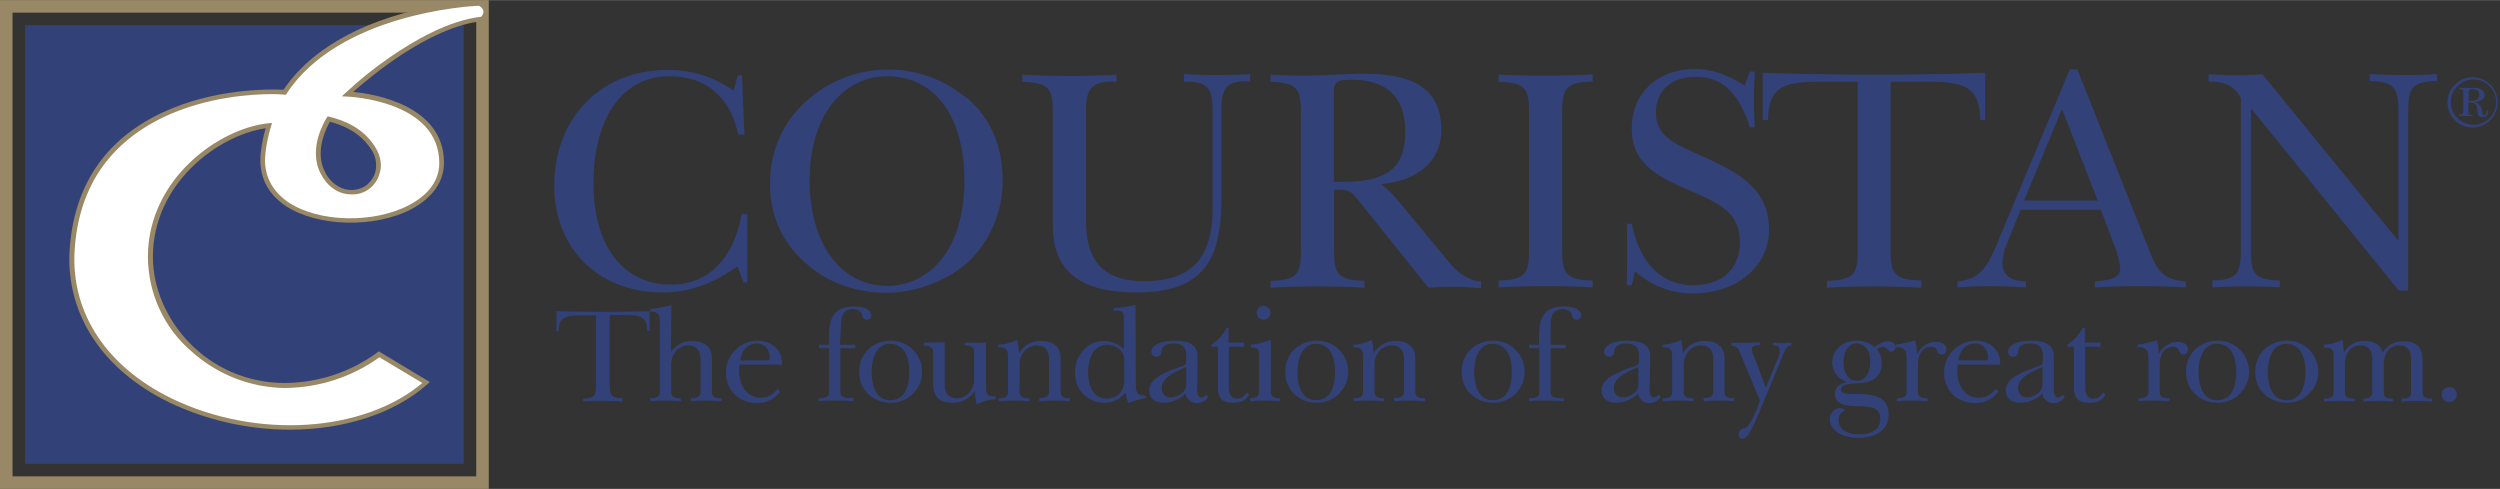
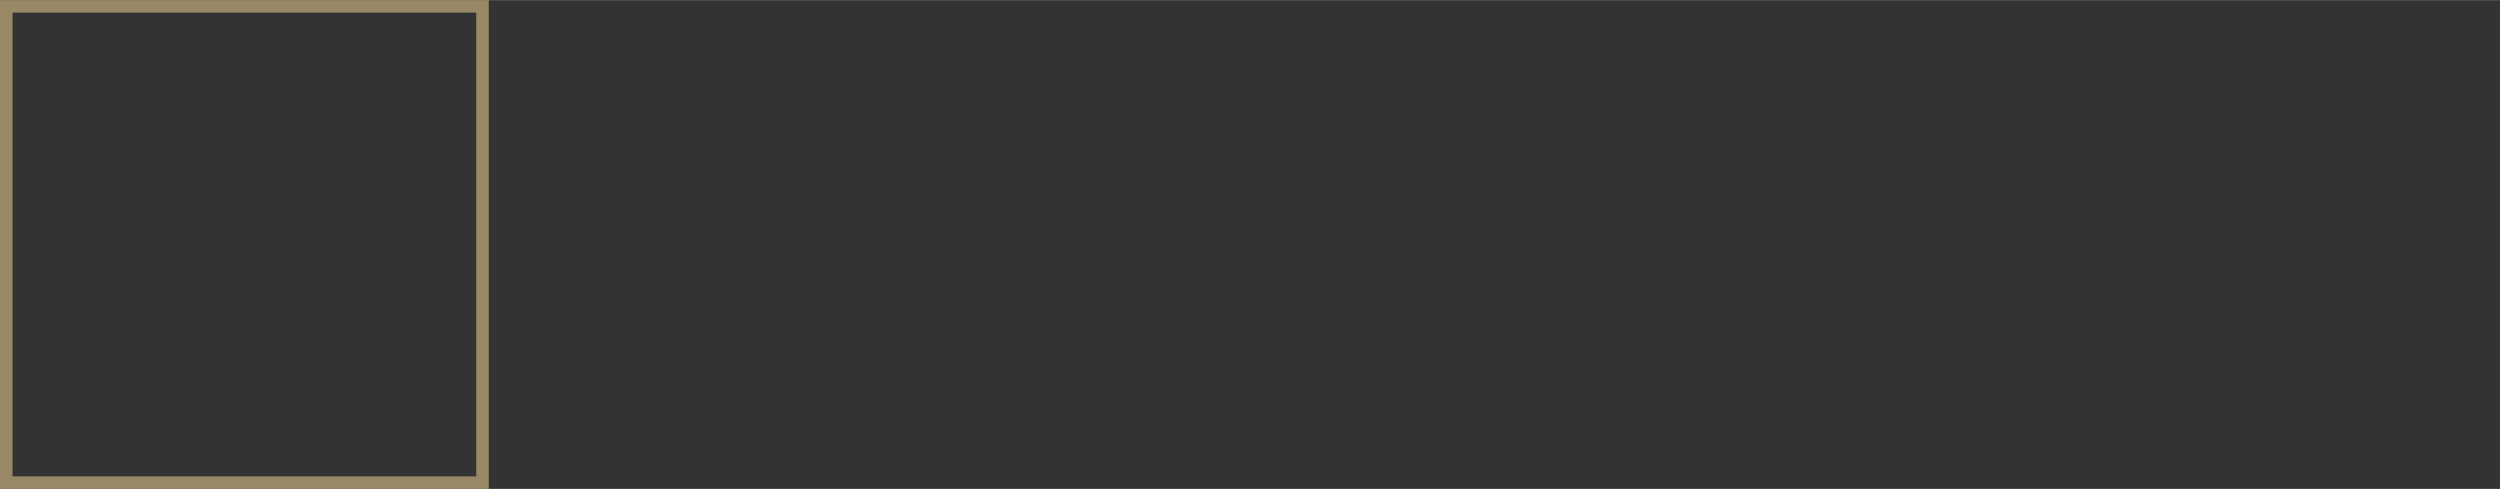
<svg xmlns="http://www.w3.org/2000/svg" height="489" viewBox="0 0 797.9 156" width="2500">
  <rect x="0" y="0" width="797.9" height="156" fill="#333333" stroke="none" />
  <g fill="#324279">
-     <path d="m193.4 99.5c4.2 0 8.8-.1 13.9-.2v6.3h-.7c0-4.8-2.4-5.1-7.8-5.1h-4.2v22.7c0 2.9.6 3.8 4.1 3.9v1c-2-.1-4.1-.2-6.3-.2s-4.3 0-6.3.2v-.9c3.5-.1 4.1-.9 4.1-3.9v-22.7h-4.1c-5.4 0-7.8.4-7.8 5.1h-.7v-6.4c3.7.1 9 .2 15.8.2zm20.7 12.8c2-2.5 3.9-3.5 6.8-3.5 4 0 6.3 1.9 6.3 5.6v10.5c0 1.7.9 2.2 3.1 2.2v.9c-1.9-.1-3.6-.2-4.9-.2-1.6 0-3.3.1-4.9.2v-.9c2.2 0 3.1-.6 3.1-2.1v-10.3c0-3-1.3-4.5-4-4.5-2.9 0-5.4 2.6-5.4 6.1v8.6c0 1.7.9 2.2 3.1 2.2v.9c-1.9-.1-3.6-.2-4.9-.2-1.6 0-3.3.1-4.9.2v-.9c2.2 0 3.1-.6 3.1-2.1v-23c0-1.9-.9-2.6-3.1-2.6v-.8c2.3-.2 4.6-.7 6.8-1.2zm21.9 4c-.1.9-.1 1.6-.1 2.1 0 5.1 2.9 8.5 6.8 8.5 2.2 0 3.7-.8 5.5-2.8l.8.8c-1.7 2.4-4.5 3.8-7.4 3.7-5.9 0-9.9-4.2-9.9-9.6-.1-5.6 4.4-10.2 10-10.3 4.6 0 7.9 3 7.9 7.2v.4zm9.7-2.2c0-2.8-1.8-4.5-4.2-4.5-2.7 0-4.8 2-5.3 5.4h9.3c.1-.3.2-.6.2-.9zm22.4-4.1h4.9v1.1h-4.8v13.8c0 1.9 1 2.1 4.2 2.2v.9c-2-.1-4-.2-6-.2-.9 0-2.7 0-5.1.2v-.9c2.3 0 3.3-.5 3.3-2.1v-13.9h-3.2v-1.1h3.2v-2.7c0-6.3 1.9-9.5 8-9.5 3.5 0 5.5 1.2 5.5 2.9 0 .7-.6 1.3-1.3 1.3h-.1c-1.4 0-1.4-1.1-1.6-1.8-.4-1-1.4-1.6-3-1.6-2.4 0-3.7 1.7-3.7 5z" />
-     <path d="m284.4 108.7c5.5 0 9.9 4.5 9.9 9.9 0 5.5-4.5 9.9-9.9 9.9-5.8 0-10.2-4-10.2-9.9s4.6-9.9 10.2-9.9zm-6.2 10c0 5.7 2.2 9 5.9 9 4 0 6.1-3.1 6.1-9.1 0-5.8-2.3-8.9-6.1-8.9-3.5-.1-5.9 3.2-5.9 9zm20-9.4c.9 0 2 0 3.3-.1v13.5c0 2.9 1.4 4.4 4 4.4 2.9 0 5.4-2.6 5.4-6.1v-8.8c0-1.3-.9-2-2.7-2h-.3v-.9c1.3 0 2.5.1 3.5.1s2 0 3.3-.1v14.1c0 2.3.4 3.1 2.5 3.1h.5v.9c-2.1.1-4.1.7-6 1.6l-.7-4.3c-1.4 2.5-4.1 3.9-6.9 3.8-4.9 0-6.3-2.3-6.3-6.6v-9.6c0-1.3-.9-2-2.7-2h-.3v-.9c1.2-.2 2.4-.1 3.4-.1zm27 3.5c1.4-2.5 4.1-4.1 7-4 4 0 6.3 1.9 6.3 5.6v10.5c0 1.7.9 2.2 3 2.2v.9c-1.9-.1-3.6-.2-4.9-.2-1.6 0-3.3.1-4.9.2v-1c2.2 0 3.1-.6 3.1-2.1v-10.2c0-3-1.3-4.5-4-4.5-2.9 0-5.4 2.6-5.4 6.1v8.6c0 1.7.9 2.2 3.1 2.2v.9c-1.9-.1-3.6-.2-4.9-.2-1.6 0-3.3.1-4.9.2v-.9c2.2 0 3-.6 3-2.1v-10.9c0-2.5-.4-3.3-2.7-3.3h-.4v-.8c2.1-.1 4.1-.7 6-1.6.3 1.4.6 2.9.6 4.4zm37.3 10.2v.2c0 2.2.9 3.1 3 3.1h.2v.7c-1.9.4-3.8.9-5.6 1.6-.4-1.1-.7-2.2-.9-3.4a8.43 8.43 0 0 1 -6.7 3.3c-5.1.1-9.3-4-9.4-9.1v-.5c0-5.7 4.1-10.1 9.2-10.1 2.4 0 4.7.9 6.4 2.7v-9.4c0-2.5-.1-3-3-3h-.3v-.8c2.4-.1 4.7-.5 7-1zm-3.7-8.2c0-2.8-2.4-4.8-5.5-4.8-3.5 0-6 3.1-6 8.8 0 5.3 2.3 8.4 5.9 8.4 3.4 0 5.6-2.2 5.6-6zm23.3 9.7c0 1.5.5 2.3 1.4 2.3.6 0 1-.3 1.6-.8l.5.6c-.8 1.3-2.2 2.1-3.7 2-1.7 0-3.2-1.3-3.5-3-1.9 1.8-4.4 2.9-7 2.9-3 0-4.6-1.5-4.6-3.9 0-2.8 2.3-4.6 7-6.5l2.2-.8c2-.8 2.6-.7 2.6-2.2v-1.5c0-2.7-1-4-4.2-4-2 0-3.4.8-3.6 2s-.2 2.2-1.9 2.2c-.8 0-1.4-.7-1.4-1.5v-.1c0-1.8 2.5-3.5 7.4-3.5s7.3 1.6 7.3 4.9zm-11.3-.8c0 2 1.1 3.1 3 3.1 1.6 0 4.8-1.4 4.8-4.1v-5.6c-5.3 2.2-7.8 4-7.8 6.6zm21.3-19.1v4.7h5v1.3h-4.9v12.8c0 2.6.8 3.8 2.7 3.8 1.3-.1 2.4-.8 3-2l.8.7c-1 1.8-2.6 2.6-5 2.6-4.2 0-5-1.8-5-5.3v-12.6h-2v-.7c2.1-1.3 3.7-3.1 4.8-5.3zm13.5 19.7v.6c0 1.6.8 2.1 2.9 2.2v.9c-1.6-.1-3.2-.2-4.8-.2s-3.1.1-4.7.2v-.9c2-.1 2.8-.6 2.8-2.1v-11.3c0-2.1-.1-2.8-2.3-2.8h-.3v-.9c2.2-.3 4.4-.8 6.4-1.6zm-.1-24.5c0 1.2-1 2.2-2.2 2.2s-2.2-1-2.2-2.2 1-2.2 2.2-2.2c1.2.1 2.2 1 2.2 2.2zm14.9 8.9c5.5 0 9.9 4.5 9.9 9.9 0 5.5-4.5 9.9-9.9 9.9-5.8 0-10.2-4-10.2-9.9s4.5-9.9 10.2-9.9zm-6.3 10c0 5.7 2.2 9 5.9 9 4 0 6.1-3.1 6.1-9.1 0-5.8-2.3-8.9-6.1-8.9-3.4-.1-5.9 3.2-5.9 9zm24.3-5.9c1.4-2.5 4.1-4.1 7-4 4 0 6.3 1.9 6.3 5.6v10.5c0 1.7.9 2.2 3.1 2.2v.9c-1.9-.1-3.6-.2-4.9-.2-1.6 0-3.3.1-4.9.2v-1c2.2 0 3.1-.6 3.1-2.1v-10.2c0-3-1.3-4.5-4-4.5-2.9 0-5.4 2.6-5.4 6.1v8.6c0 1.7.9 2.2 3.1 2.2v.9c-1.9-.1-3.6-.2-4.9-.2-1.6 0-3.3.1-4.9.2v-.9c2.2 0 3-.6 3-2.1v-10.9c0-2.5-.4-3.3-2.7-3.3h-.4v-.8c2.1-.1 4.1-.7 6-1.6.2 1.4.4 2.9.5 4.4zm38.3-4.1c5.5 0 9.9 4.5 9.9 9.9 0 5.5-4.5 9.9-9.9 9.9-5.8 0-10.2-4-10.2-9.9s4.5-9.9 10.2-9.9zm-6.2 10c0 5.7 2.2 9 5.9 9 4 0 6.1-3.1 6.1-9.1 0-5.8-2.3-8.9-6.1-8.9-3.5-.1-5.9 3.2-5.9 9zm24.4-8.7h4.8v1.1h-4.8v13.8c0 1.9 1 2.1 4.2 2.2v.9c-2-.1-4-.2-6-.2-.9 0-2.7 0-5.1.2v-.9c2.3 0 3.3-.5 3.3-2.1v-13.9h-3.3v-1.1h3.2v-2.7c0-6.3 1.9-9.5 8-9.5 3.5 0 5.5 1.2 5.5 2.9 0 .7-.6 1.3-1.4 1.3h-.1c-1.4 0-1.4-1.1-1.6-1.8-.4-1-1.4-1.6-3-1.6-2.4 0-3.7 1.7-3.7 5zm31.6 14.5c0 1.5.5 2.3 1.4 2.3.6-.1 1.2-.4 1.6-.8l.5.6c-.8 1.3-2.2 2.1-3.7 2-1.7 0-3.2-1.3-3.5-3-1.9 1.8-4.4 2.9-7 2.9-3 0-4.6-1.5-4.6-3.9 0-2.8 2.3-4.6 7-6.5l2.3-.8c2-.8 2.6-.7 2.6-2.2v-1.5c0-2.7-1-4-4.2-4-2 0-3.4.8-3.6 2s-.2 2.2-1.9 2.2c-.8 0-1.4-.7-1.4-1.5v-.1c0-1.8 2.5-3.5 7.4-3.5s7.3 1.6 7.3 4.9zm-11.4-.8c0 2 1.1 3.1 3 3.1 1.6 0 4.8-1.4 4.8-4.1v-5.6c-5.3 2.2-7.8 4-7.8 6.6zm22-10.9c1.4-2.5 4.1-4.1 7-4 4 0 6.3 1.9 6.3 5.6v10.5c0 1.7.8 2.2 3.1 2.2v.9c-1.9-.1-3.6-.2-4.9-.2-1.6 0-3.3.1-4.9.2v-1c2.2 0 3.1-.6 3.1-2.1v-10.2c0-3-1.3-4.5-4-4.5-2.9 0-5.4 2.6-5.4 6.1v8.6c0 1.7.8 2.2 3.1 2.2v.9c-1.9-.1-3.6-.2-4.9-.2-1.6 0-3.3.1-4.9.2v-.9c2.2 0 3-.6 3-2.1v-10.9c0-2.5-.4-3.3-2.7-3.3h-.4v-.8c2.1-.1 4.1-.7 6-1.6.2 1.4.5 2.9.5 4.4zm19.6-3.4c.6 0 2.3 0 4.9-.2v.9c-1.7 0-2.5.3-2.5 1.4 0 .4.1.8.3 1.2l4.2 11 4-9.8c.3-.7.4-1.4.4-2.1 0-1.2-.6-1.6-2.2-1.6v-.9c1.3.1 2.3.2 3 .2s1.8-.1 2.9-.2v.9h-.1c-.9 0-1.7.9-2.5 3l-5.5 13.2c-3.9 9.5-5.6 13.6-7.5 13.6-.6 0-1.2-.5-1.2-1.2v-.1c0-1.6 1.4-1.9 2.3-2.3s2.6-3.3 3.8-6.6l.7-2-6-14.4c-.8-1.8-.8-2.9-3.1-3.1v-.9c1.7-.1 3 0 4.1 0zm28.1 6.2c0-4 3.3-6.9 7.9-6.9 2 0 4 .7 5.6 2 1.6-1.1 2.8-1.8 4.1-1.8 1.6 0 2.6.8 2.6 1.9 0 .7-.6 1.3-1.3 1.4-1.2 0-1.6-1.6-2.8-1.6-.7.1-1.3.4-1.9.8 1 1.2 1.6 2.8 1.6 4.4 0 4.2-2.6 6.2-7.8 6.5-3 .2-5.2.3-5.2 2 0 1.4 1.8 1.4 5.5 1.4 6.5.1 9.7 1.8 9.7 6.6 0 4.5-3.6 7.4-9.7 7.4-5.4 0-9.1-2.6-9.1-5.9-.1-1.8 1.3-3.4 3.2-3.6.7 0 1.3.3 1.7.8-1.4.3-2.1 1.5-2.1 3.2 0 2.6 2.5 4.4 6.5 4.4 4.4 0 6.8-1.8 6.8-4.9 0-3.5-2.6-4.1-7.3-4.1s-7.2-1.1-7.2-3.9c0-2 1.4-3.3 4-3.8-2.9-.8-4.8-3.4-4.8-6.3zm3.6 0c0 3.7 1.7 5.9 4.2 5.9s4.3-2.1 4.3-6.2c0-3.6-1.8-5.7-4.4-5.7-2.4 0-4.1 2.2-4.1 6zm23.4-2.4c1-2.4 3.4-4 6-4.1 2.2 0 3.4.9 3.4 2.3 0 1.1-.6 1.7-1.5 1.7-1.9 0-.9-2.5-3.3-2.5s-4.3 2-4.3 5.7v8.6c0 1.7.9 2.2 3.1 2.2v.9c-1.9-.1-3.6-.2-4.9-.2-1.6 0-3.3.1-4.9.2v-.9c2.2 0 3.1-.6 3.1-2.1v-10.5c0-2.8-.7-3.7-3-3.7h-.5v-.8c2.1-.3 4.2-.8 6.2-1.4.4 1.4.6 3 .6 4.6zm13 3.1c-.1.9-.1 1.6-.1 2.1 0 5.1 2.8 8.5 6.8 8.5 2.2 0 3.7-.8 5.5-2.8l.8.8c-1.7 2.4-4.5 3.8-7.4 3.7-5.9 0-9.9-4.2-9.9-9.6-.1-5.6 4.4-10.2 10-10.3 4.6 0 7.9 3 7.9 7.2v.4zm9.7-2.2c0-2.8-1.8-4.5-4.2-4.5-2.7 0-4.8 2-5.3 5.4h9.3c.2-.5.2-.8.2-.9zm21 10.4c0 1.5.5 2.3 1.4 2.3.6-.1 1.2-.4 1.6-.8l.5.6c-.8 1.3-2.2 2.1-3.7 2-1.7 0-3.2-1.3-3.5-3-1.9 1.8-4.4 2.9-7 2.9-3 0-4.6-1.5-4.6-3.9 0-2.8 2.3-4.6 7-6.5l2.2-.8c2-.8 2.6-.7 2.6-2.2v-1.5c0-2.7-1-4-4.2-4-2 0-3.4.8-3.6 2s-.2 2.2-1.9 2.2c-.8 0-1.4-.7-1.4-1.5v-.1c0-1.8 2.5-3.5 7.3-3.5s7.3 1.6 7.3 4.9zm-11.4-.8c0 2 1.1 3.1 3 3.1 1.6 0 4.8-1.4 4.8-4.1v-5.6c-5.3 2.2-7.8 4-7.8 6.6zm21.3-19.1v4.7h5v1.3h-4.9v12.8c0 2.6.8 3.8 2.7 3.8 1.3-.1 2.4-.8 3-2l.8.7c-1 1.8-2.6 2.6-5 2.6-4.2 0-5.1-1.8-5.1-5.3v-12.6h-2v-.7c2.1-1.3 3.7-3.1 4.8-5.3zm23.5 8.6c1-2.4 3.4-4 6-4.1 2.2 0 3.4.9 3.4 2.3 0 1.1-.6 1.7-1.4 1.7-1.9 0-.9-2.5-3.3-2.5s-4.3 2-4.3 5.7v8.6c0 1.7.8 2.2 3.1 2.2v.9c-1.9-.1-3.6-.2-4.9-.2-1.6 0-3.3.1-4.9.2v-.9c2.2 0 3.1-.6 3.1-2.1v-10.5c0-2.8-.7-3.7-3-3.7h-.5v-.8c2.1-.3 4.2-.8 6.2-1.4.4 1.4.6 3 .5 4.6zm19-4.5c5.5 0 9.9 4.5 9.9 9.9 0 5.5-4.5 9.9-9.9 9.9-5.8 0-10.2-4-10.2-9.9s4.5-9.9 10.2-9.9zm-6.2 10c0 5.7 2.2 9 5.9 9 4 0 6.1-3.1 6.1-9.1 0-5.8-2.3-8.9-6.1-8.9-3.5-.1-5.9 3.2-5.9 9zm28.3-10c5.5 0 9.9 4.5 9.9 9.9 0 5.5-4.5 9.9-9.9 9.9-5.8 0-10.2-4-10.2-9.9s4.5-9.9 10.2-9.9zm-6.2 10c0 5.7 2.2 9 5.9 9 4 0 6.1-3.1 6.1-9.1 0-5.8-2.3-8.9-6.1-8.9-3.5-.1-5.9 3.2-5.9 9zm24.2-6.5v.4c1.3-2.4 3.9-3.9 6.7-3.8 3.2 0 5.2 1.3 5.7 3.8 1.4-2.4 4-3.8 6.8-3.7 4.3 0 6 2.1 6 6.2v9.9c0 1.7.8 2.2 3.1 2.2v.9c-1.9-.1-3.6-.2-4.9-.2-1.6 0-3.3.1-4.9.2v-.9c2.2 0 3-.6 3-2.1v-10.7c0-2.7-1.3-4.2-3.7-4.2-3.1 0-5 2.3-5 6.2v8.6c0 1.7.8 2.2 3 2.2v.9c-1.8-.1-3.4-.2-4.8-.2s-3.1.1-4.7.2v-.9c2-.1 2.8-.6 2.8-2.1v-10.7c0-2.7-1.3-4.2-3.7-4.2-3 0-5 2.3-5 6.2v8.6c0 1.7.8 2.2 3.1 2.2v.9c-1.9-.1-3.6-.2-4.9-.2-1.6 0-3.3.1-4.9.2v-.9c2.2 0 3.1-.6 3.1-2.1v-10.9c0-2.5-.4-3.3-2.7-3.3h-.4v-.9c2.1-.1 4.1-.7 6-1.6.1 1.2.3 2.5.3 3.8zm36.1 13.7c0 1.3-1.1 2.4-2.4 2.4s-2.4-1-2.4-2.3v-.1c0-1.3 1.1-2.4 2.4-2.4s2.5 1 2.4 2.4zm10.7-98.9c3.1 3.1 3.1 8.2 0 11.3l-.1.1c-3.2 3.1-8.2 3-11.3-.2s-3-8.2.2-11.3c3.1-3.1 8.1-3 11.2.1zm-10.6.6c-1.3 1.3-2 3.1-2 5s.7 3.7 2.1 5c2.8 2.9 7.4 2.9 10.2.1 2.9-2.8 2.9-7.4.1-10.2-2.6-2.7-6.9-2.9-9.8-.5-.2.3-.4.5-.6.6zm5.2.4c2.3 0 3.6.9 3.6 2.3 0 1.2-1 1.9-3.3 2.3 1.2.2 2.2 1.2 2.4 2.4.2.9.1 1.7.8 1.7.5 0 .8-.5.8-1.5h.5v.1c0 1.3-.6 2-1.8 2-.6.1-1.2-.2-1.5-.7-.2-.8-.3-1.6-.3-2.4-.3-1-1.3-1.7-2.4-1.5h-.4v2.8c0 .8.3 1.1 1.4 1.2v.3h-4.4v-.5c1.1 0 1.4-.3 1.4-1.2v-5.8c0-.9-.3-1.1-1.4-1.1v-.4zm-.8 4.2c1.8 0 2.7-.7 2.7-2 0-1-.8-1.8-2.2-1.8-.8 0-1.2.3-1.2.8v3zm-553.1-8.2h1.3l.8 18.9h-2c-2.5-12.1-10.4-18.6-21.9-18.6-14.5 0-24.3 12.5-24.3 34.4 0 20.1 9.9 32.1 24.7 32.1 11.7 0 19.9-7.8 22.6-22.5h1.8v21.8h-1.2l-1.9-5.1c-8 5.5-15.3 8.3-23.9 8.3-20.2 0-34.6-13.7-34.6-34.1 0-21.4 14.7-36.9 36.1-36.9 7.6-.1 14.9 2.2 21.1 6.6zm73.2 7.3c7.6 6.6 11.3 15.3 11.3 26.5 0 9.5-3.8 18.7-10.6 25.4-6.6 6.2-16.9 10.2-26.3 10.2-10.2 0-19.3-3.3-26.3-9.8-7.2-6.3-11.2-15.4-11-25-.1-8.3 2.7-16.4 8-22.7 13.9-16.3 38.3-18.4 54.7-4.6zm-25.5-7c-14.2 0-24.8 12.7-24.8 33.2s10.2 33.7 24.7 33.7c13.9 0 24.7-12.1 24.7-33.5s-10.1-33.4-24.6-33.4zm104.6-.4c3.4 0 7.1 0 11.2-.3v2.4c-.6-.1-1.2-.1-1.7-.1-7.5 0-7.5 4.5-7.5 11.1v26.9c0 20.3-6.9 29.4-27.1 29.4-18.1 0-26.7-6.9-26.7-21.6v-36.4c0-7-1.3-9-9.7-9.2v-2.3c4.8.3 9.7.4 15 .4s10.2-.1 15-.4v2.2h-1.5c-7.1 0-8.2 3.5-8.2 9.2v35c0 13.2 5.6 19.5 18.6 19.5 15.2 0 21.8-7.4 21.8-23.3v-29.4c0-8.5-.5-11-9.1-11v-2.4c2.7.2 6.1.3 9.9.3zm57.9 39.5 17.4 21c2.4 3 6.5 5.4 9.6 5.4v2.2c-2.7-.3-5.4-.5-8.1-.5-2.4 0-5.3 0-8.7.3l-23.3-29.1c-1.4-1.7-2.8-2.2-5.4-2.2h-1.4v19.9c0 7 1.3 9 9.7 9.2v2.2c-4.7-.3-9.6-.4-15-.4s-10.4.1-15 .4v-2.2c8.4-.2 9.7-2.2 9.7-9.2v-45.1c0-6.9-1.4-9.1-9.7-9.2v-2.3c4.4.2 7.6.3 9.7.3 8 0 14.5-.6 19.8-.6 16.9 0 25 5.2 25 18 0 9.4-6.9 16.1-19.2 17.2 1.8 1.4 3.4 3 4.9 4.7zm-17.3-5.4c14.2 0 20.1-4.2 20.1-16.1 0-10.9-5.8-16.5-17.4-16.5-4.2 0-5.4.7-5.4 4v28.6zm64.9-33.9c5.3 0 10.2-.1 15-.4v2.3c-8.4.2-9.7 2.2-9.7 9.2v45.1c0 7 1.3 9 9.7 9.2v2.2c-4.7-.3-9.6-.4-15-.4s-10.4.1-15 .4v-2.2c8.4-.2 9.7-2.2 9.7-9.2v-45c0-7-1.3-9-9.7-9.2v-2.3c4.8.2 9.7.3 15 .3zm65.2-1.3h1.6c-.2 3-.3 5.9-.3 8.7v1.7c0 .7.1 3.2.2 7.4h-1.5c-3.5-10.9-8.7-16.1-17.2-16.1-8.2 0-12.8 4.6-12.8 11.5 0 7.7 6.7 10.2 15.6 14.2 13.1 5.8 20.5 11.4 20.5 23.1s-10.3 20.3-24.2 20.3c-6.9.1-13.5-2.5-18.6-7.1l-1 4.5h-1.6c.1-3.4.1-6.8.1-9.9 0-3.8 0-7-.1-9.7h1.6c2.6 12.8 9.7 19.6 19.6 19.6 9.2 0 14.9-5.2 14.9-13.8 0-9.3-6.3-12.3-16.8-16.8-11.6-4.9-17.7-9.5-17.7-19.4 0-11.4 8.3-19 20.1-19 5.8 0 10.5 1.9 15.9 5.3zm41.9 1c10.1 0 21.1-.2 33.2-.6v15.1h-1.6c-.1-11.3-5.7-12.3-18.7-12.3h-4.7c-1.6 0-3.3 0-5.2.1v54.2c0 7 1.4 9 9.8 9.2v2.3c-4.7-.3-9.8-.4-15.1-.4s-10.3.1-15 .4v-2.2c8.4-.2 9.8-2.2 9.8-9.2v-54.3c-1.8-.1-3.6-.1-5.2-.1h-4.7c-13 0-18.6.9-18.7 12.3h-1.7v-15.1c8.9.3 21.4.6 37.8.6zm62.6-1.7 23.2 58.4c2.4 6.2 4.7 8.8 11.4 9.3v1.9c-5.4-.3-10.2-.4-14.5-.4-4.8 0-9.6.1-14.5.4v-1.9c5.6-.4 8.1-1.5 8.1-4-.2-2.2-.7-4.4-1.5-6.5l-4.7-12.4h-25.6l-4.5 11.2c-.8 1.8-1.2 3.8-1.3 5.8 0 3.8 2.4 5.7 7.5 5.9v1.9c-5.2-.3-8.9-.4-11.1-.4-3.3 0-7 .1-10.8.4v-1.9c7.3-.8 9.4-4.3 12.7-12.1l23.2-55.6zm-17 41.9h23.5l-11.4-29.3zm121.1-40.1c3.7 0 7.2 0 10.7-.3v2.2c-9 .2-9.2 3-9.2 11.2v55.7h-3l-47.2-58.2v45.2c0 7.2.8 9.6 9.2 9.8v2.2c-3.5-.3-7.4-.3-11.3-.3-4.2 0-7.5.1-10.2.3v-2.2c8.7-.2 9.1-2.7 9.1-11.2v-47.1c-2.2-3.9-5.2-5.2-10.3-5.2v-2.3c4.2.2 7.4.3 9.6.3.9 0 3.5-.1 7.6-.3l43.4 53.2v-39.9c0-8.4-.5-11-9.2-11.2v-2.2c2.9.2 6.6.3 10.8.3z" />
-   </g>
+     </g>
  <path d="m0 0v156h156v-156zm152 152h-148v-148h148z" fill="#988865" />
-   <path d="m8 8h140v140h-140z" fill="#324279" />
-   <path d="m153 1s-44.3 1.4-62.1 28.4c-16.4-1-64.9 3.6-67.9 50.6-3 53 79 72 113 42l-15-9c-8.7 6.5-19.2 10-30 10-21 0-43-17-43-41 0-25 22.6-40.4 37.9-41.9-1 2.9-1.6 5.9-1.9 8.9-3 29 57 27 57 3 0-21-30-22-30-22s23-22 43-24c0 0 3-3-1-5zm-34 46c4 6 1 11-2 13s-10.2 2.7-14-5c-4-8 2-17 2-17 4 1 10 3 14 9z" fill="#fff" />
-   <path d="m92.5 137.1c-13.3 0-26.5-3-38.5-8.7-21.3-10.4-32.9-28.1-31.8-48.4 1.3-20.6 11.2-35.4 29.4-44 16.7-7.9 34.5-7.6 38.9-7.4 5.2-7.8 16-18.1 37.9-24.3 8-2.2 16.3-3.6 24.6-4.1h.2l.2.1c1.2.5 2.1 1.5 2.4 2.8.1 1.3-.4 2.5-1.3 3.4l-.2.2h-.3c-16.9 1.7-36.2 18.1-41.3 22.6 6.5.6 29 4.2 29 22.6 0 6-3.6 11.1-10.2 14.7-11.8 6.3-30.2 5.8-40.3-.9-6-4-8.7-9.8-8-16.8.3-2.7.8-5.4 1.6-8-15.1 2.2-36 17.5-36 41.1 0 19.4 17 40.2 42.2 40.2 10.6-.1 21-3.5 29.5-9.8l.4-.3 16.3 9.8-.8.7c-10.7 9.5-26.9 14.5-43.9 14.5zm-5.4-107.1c-7 0-21.2.9-34.8 7.3-17.7 8.5-27.3 22.8-28.5 42.8-1.1 19.7 10.1 36.8 30.9 47 27 13.1 61.2 11 80.1-4.9l-13.7-8.2c-8.8 6.3-19.3 9.7-30.1 9.8-11-.1-21.7-4.3-29.9-11.7-8.8-7.5-13.8-18.5-13.9-30.1 0-25 22.8-41.1 38.5-42.7l1.1-.1-.3 1.1c-.9 2.9-1.5 5.8-1.8 8.8-.7 6.4 1.9 11.7 7.3 15.4 9.7 6.5 27.4 6.9 38.8.8 4.3-2.3 9.4-6.5 9.4-13.3 0-20-29-21.2-29.3-21.2l-1.8-.1 1.3-1.2c4.4-4.1 9.1-7.9 14.1-11.3 7.5-5.2 18.6-11.7 29.1-12.9.5-.5.7-1.2.7-1.9-.2-.7-.8-1.3-1.5-1.6-3.2.1-44.6 2.6-61.3 28l-.2.4h-.4c-.7-.1-2-.2-3.8-.2zm25.1 32c-.9 0-1.8-.1-2.6-.3-2.1-.6-5.1-2.1-7.3-6.4-4.2-8.3 1.8-17.4 2-17.8l.3-.4.5.1c4.2 1.1 10.4 3.2 14.4 9.3 2.4 3.6 2.3 6.7 1.7 8.6-1 4.2-4.8 7.1-9 6.9zm-6.9-23.2c-1.1 1.9-4.9 9.3-1.7 15.8 1.2 2.7 3.5 4.8 6.3 5.7 2.2.6 4.6.3 6.6-.9 1.6-1.1 2.8-2.7 3.3-4.6.6-2.6.1-5.3-1.5-7.4-3.6-5.4-9-7.5-13-8.6z" fill="#988865" />
</svg>